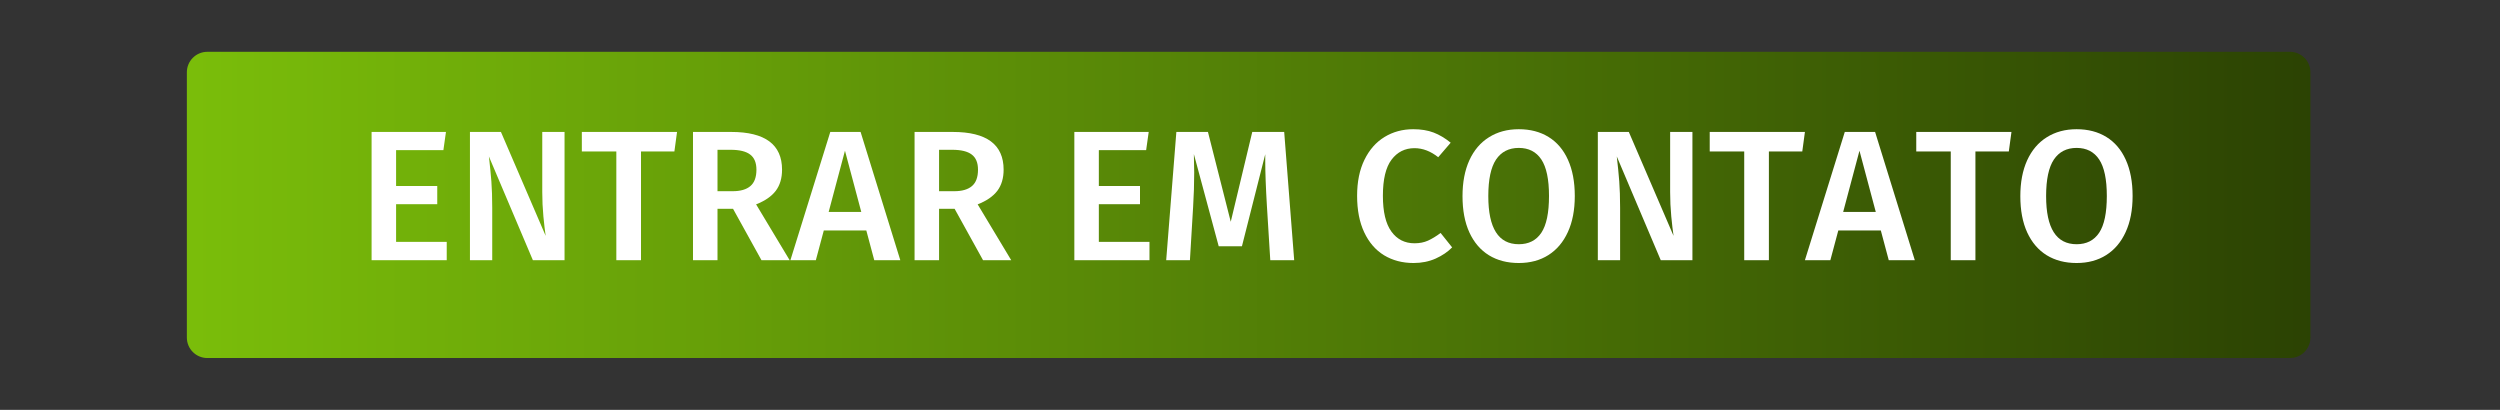
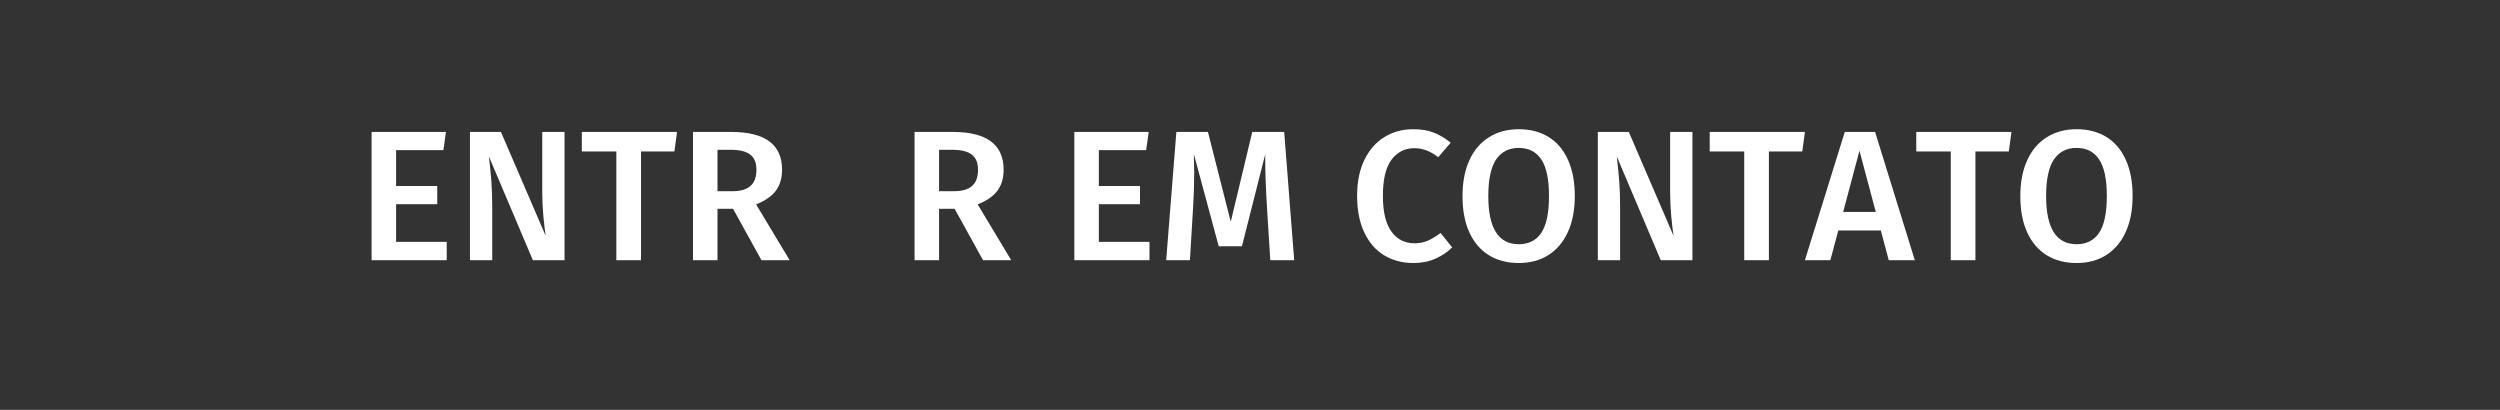
<svg xmlns="http://www.w3.org/2000/svg" width="610" zoomAndPan="magnify" viewBox="0 0 457.5 75" height="100" preserveAspectRatio="xMidYMid meet" version="1.0">
  <rect x="0" y="0" width="457.5" height="75" fill="#333333" stroke="none" />
  <defs>
    <g />
    <clipPath id="fba803929e">
-       <path d="M 34.195 9.48 L 422.805 9.48 L 422.805 65.52 L 34.195 65.52 Z M 34.195 9.48 " clip-rule="nonzero" />
-     </clipPath>
+       </clipPath>
    <clipPath id="aa2c4761cb">
      <path d="M 37.941 9.48 L 419.059 9.48 C 421.125 9.48 422.805 11.156 422.805 13.227 L 422.805 61.773 C 422.805 63.844 421.125 65.52 419.059 65.52 L 37.941 65.52 C 35.875 65.52 34.195 63.844 34.195 61.773 L 34.195 13.227 C 34.195 11.156 35.875 9.48 37.941 9.48 Z M 37.941 9.48 " clip-rule="nonzero" />
    </clipPath>
    <linearGradient x1="-0" gradientTransform="matrix(0.351, 0, 0, 0.219, 34.197, 9.481)" y1="0" x2="1107" gradientUnits="userSpaceOnUse" y2="0" id="4103ee92d5">
      <stop stop-opacity="1" stop-color="rgb(47.8%, 74.1%, 3.899%)" offset="0" />
      <stop stop-opacity="1" stop-color="rgb(47.679%, 73.911%, 3.888%)" offset="0.008" />
      <stop stop-opacity="1" stop-color="rgb(47.437%, 73.534%, 3.868%)" offset="0.016" />
      <stop stop-opacity="1" stop-color="rgb(47.195%, 73.157%, 3.847%)" offset="0.023" />
      <stop stop-opacity="1" stop-color="rgb(46.954%, 72.781%, 3.825%)" offset="0.031" />
      <stop stop-opacity="1" stop-color="rgb(46.713%, 72.404%, 3.804%)" offset="0.039" />
      <stop stop-opacity="1" stop-color="rgb(46.471%, 72.028%, 3.783%)" offset="0.047" />
      <stop stop-opacity="1" stop-color="rgb(46.23%, 71.651%, 3.761%)" offset="0.055" />
      <stop stop-opacity="1" stop-color="rgb(45.988%, 71.274%, 3.741%)" offset="0.062" />
      <stop stop-opacity="1" stop-color="rgb(45.747%, 70.898%, 3.72%)" offset="0.07" />
      <stop stop-opacity="1" stop-color="rgb(45.506%, 70.522%, 3.699%)" offset="0.078" />
      <stop stop-opacity="1" stop-color="rgb(45.264%, 70.145%, 3.677%)" offset="0.086" />
      <stop stop-opacity="1" stop-color="rgb(45.023%, 69.768%, 3.656%)" offset="0.094" />
      <stop stop-opacity="1" stop-color="rgb(44.781%, 69.391%, 3.636%)" offset="0.102" />
      <stop stop-opacity="1" stop-color="rgb(44.54%, 69.016%, 3.615%)" offset="0.109" />
      <stop stop-opacity="1" stop-color="rgb(44.299%, 68.639%, 3.593%)" offset="0.117" />
      <stop stop-opacity="1" stop-color="rgb(44.057%, 68.262%, 3.572%)" offset="0.125" />
      <stop stop-opacity="1" stop-color="rgb(43.816%, 67.885%, 3.551%)" offset="0.133" />
      <stop stop-opacity="1" stop-color="rgb(43.575%, 67.509%, 3.529%)" offset="0.141" />
      <stop stop-opacity="1" stop-color="rgb(43.333%, 67.133%, 3.51%)" offset="0.148" />
      <stop stop-opacity="1" stop-color="rgb(43.092%, 66.756%, 3.488%)" offset="0.156" />
      <stop stop-opacity="1" stop-color="rgb(42.85%, 66.379%, 3.467%)" offset="0.164" />
      <stop stop-opacity="1" stop-color="rgb(42.609%, 66.002%, 3.445%)" offset="0.172" />
      <stop stop-opacity="1" stop-color="rgb(42.368%, 65.627%, 3.424%)" offset="0.18" />
      <stop stop-opacity="1" stop-color="rgb(42.126%, 65.25%, 3.403%)" offset="0.188" />
      <stop stop-opacity="1" stop-color="rgb(41.885%, 64.873%, 3.383%)" offset="0.195" />
      <stop stop-opacity="1" stop-color="rgb(41.643%, 64.496%, 3.362%)" offset="0.203" />
      <stop stop-opacity="1" stop-color="rgb(41.402%, 64.12%, 3.34%)" offset="0.211" />
      <stop stop-opacity="1" stop-color="rgb(41.161%, 63.744%, 3.319%)" offset="0.219" />
      <stop stop-opacity="1" stop-color="rgb(40.919%, 63.367%, 3.297%)" offset="0.227" />
      <stop stop-opacity="1" stop-color="rgb(40.677%, 62.99%, 3.278%)" offset="0.234" />
      <stop stop-opacity="1" stop-color="rgb(40.436%, 62.613%, 3.256%)" offset="0.242" />
      <stop stop-opacity="1" stop-color="rgb(40.195%, 62.238%, 3.235%)" offset="0.25" />
      <stop stop-opacity="1" stop-color="rgb(39.954%, 61.861%, 3.214%)" offset="0.258" />
      <stop stop-opacity="1" stop-color="rgb(39.713%, 61.484%, 3.192%)" offset="0.266" />
      <stop stop-opacity="1" stop-color="rgb(39.47%, 61.107%, 3.171%)" offset="0.273" />
      <stop stop-opacity="1" stop-color="rgb(39.229%, 60.73%, 3.151%)" offset="0.281" />
      <stop stop-opacity="1" stop-color="rgb(38.988%, 60.355%, 3.13%)" offset="0.289" />
      <stop stop-opacity="1" stop-color="rgb(38.747%, 59.978%, 3.108%)" offset="0.297" />
      <stop stop-opacity="1" stop-color="rgb(38.506%, 59.601%, 3.087%)" offset="0.305" />
      <stop stop-opacity="1" stop-color="rgb(38.263%, 59.224%, 3.065%)" offset="0.312" />
      <stop stop-opacity="1" stop-color="rgb(38.022%, 58.849%, 3.044%)" offset="0.32" />
      <stop stop-opacity="1" stop-color="rgb(37.781%, 58.472%, 3.024%)" offset="0.328" />
      <stop stop-opacity="1" stop-color="rgb(37.54%, 58.095%, 3.003%)" offset="0.336" />
      <stop stop-opacity="1" stop-color="rgb(37.299%, 57.718%, 2.982%)" offset="0.344" />
      <stop stop-opacity="1" stop-color="rgb(37.056%, 57.341%, 2.96%)" offset="0.352" />
      <stop stop-opacity="1" stop-color="rgb(36.815%, 56.966%, 2.939%)" offset="0.359" />
      <stop stop-opacity="1" stop-color="rgb(36.574%, 56.589%, 2.919%)" offset="0.367" />
      <stop stop-opacity="1" stop-color="rgb(36.333%, 56.212%, 2.898%)" offset="0.375" />
      <stop stop-opacity="1" stop-color="rgb(36.092%, 55.835%, 2.876%)" offset="0.383" />
      <stop stop-opacity="1" stop-color="rgb(35.849%, 55.458%, 2.855%)" offset="0.391" />
      <stop stop-opacity="1" stop-color="rgb(35.608%, 55.083%, 2.834%)" offset="0.398" />
      <stop stop-opacity="1" stop-color="rgb(35.367%, 54.706%, 2.812%)" offset="0.406" />
      <stop stop-opacity="1" stop-color="rgb(35.126%, 54.329%, 2.792%)" offset="0.414" />
      <stop stop-opacity="1" stop-color="rgb(34.883%, 53.952%, 2.771%)" offset="0.422" />
      <stop stop-opacity="1" stop-color="rgb(34.642%, 53.577%, 2.75%)" offset="0.43" />
      <stop stop-opacity="1" stop-color="rgb(34.401%, 53.2%, 2.728%)" offset="0.438" />
      <stop stop-opacity="1" stop-color="rgb(34.16%, 52.823%, 2.707%)" offset="0.445" />
      <stop stop-opacity="1" stop-color="rgb(33.919%, 52.446%, 2.686%)" offset="0.453" />
      <stop stop-opacity="1" stop-color="rgb(33.676%, 52.069%, 2.666%)" offset="0.461" />
      <stop stop-opacity="1" stop-color="rgb(33.435%, 51.694%, 2.644%)" offset="0.469" />
      <stop stop-opacity="1" stop-color="rgb(33.194%, 51.317%, 2.623%)" offset="0.477" />
      <stop stop-opacity="1" stop-color="rgb(32.953%, 50.94%, 2.602%)" offset="0.484" />
      <stop stop-opacity="1" stop-color="rgb(32.712%, 50.563%, 2.58%)" offset="0.492" />
      <stop stop-opacity="1" stop-color="rgb(32.469%, 50.188%, 2.559%)" offset="0.5" />
      <stop stop-opacity="1" stop-color="rgb(32.228%, 49.811%, 2.539%)" offset="0.508" />
      <stop stop-opacity="1" stop-color="rgb(31.987%, 49.434%, 2.518%)" offset="0.516" />
      <stop stop-opacity="1" stop-color="rgb(31.746%, 49.057%, 2.496%)" offset="0.523" />
      <stop stop-opacity="1" stop-color="rgb(31.505%, 48.68%, 2.475%)" offset="0.531" />
      <stop stop-opacity="1" stop-color="rgb(31.262%, 48.305%, 2.454%)" offset="0.539" />
      <stop stop-opacity="1" stop-color="rgb(31.021%, 47.928%, 2.434%)" offset="0.547" />
      <stop stop-opacity="1" stop-color="rgb(30.78%, 47.551%, 2.412%)" offset="0.555" />
      <stop stop-opacity="1" stop-color="rgb(30.539%, 47.174%, 2.391%)" offset="0.562" />
      <stop stop-opacity="1" stop-color="rgb(30.298%, 46.797%, 2.37%)" offset="0.57" />
      <stop stop-opacity="1" stop-color="rgb(30.055%, 46.422%, 2.348%)" offset="0.578" />
      <stop stop-opacity="1" stop-color="rgb(29.814%, 46.045%, 2.327%)" offset="0.586" />
      <stop stop-opacity="1" stop-color="rgb(29.573%, 45.668%, 2.307%)" offset="0.594" />
      <stop stop-opacity="1" stop-color="rgb(29.332%, 45.291%, 2.286%)" offset="0.602" />
      <stop stop-opacity="1" stop-color="rgb(29.089%, 44.916%, 2.264%)" offset="0.609" />
      <stop stop-opacity="1" stop-color="rgb(28.848%, 44.539%, 2.243%)" offset="0.617" />
      <stop stop-opacity="1" stop-color="rgb(28.607%, 44.162%, 2.222%)" offset="0.625" />
      <stop stop-opacity="1" stop-color="rgb(28.366%, 43.785%, 2.2%)" offset="0.633" />
      <stop stop-opacity="1" stop-color="rgb(28.125%, 43.408%, 2.18%)" offset="0.641" />
      <stop stop-opacity="1" stop-color="rgb(27.882%, 43.033%, 2.159%)" offset="0.648" />
      <stop stop-opacity="1" stop-color="rgb(27.641%, 42.656%, 2.138%)" offset="0.656" />
      <stop stop-opacity="1" stop-color="rgb(27.4%, 42.279%, 2.116%)" offset="0.664" />
      <stop stop-opacity="1" stop-color="rgb(27.159%, 41.902%, 2.095%)" offset="0.672" />
      <stop stop-opacity="1" stop-color="rgb(26.918%, 41.525%, 2.075%)" offset="0.68" />
      <stop stop-opacity="1" stop-color="rgb(26.675%, 41.15%, 2.054%)" offset="0.688" />
      <stop stop-opacity="1" stop-color="rgb(26.434%, 40.773%, 2.032%)" offset="0.695" />
      <stop stop-opacity="1" stop-color="rgb(26.193%, 40.396%, 2.011%)" offset="0.703" />
      <stop stop-opacity="1" stop-color="rgb(25.952%, 40.019%, 1.99%)" offset="0.711" />
      <stop stop-opacity="1" stop-color="rgb(25.711%, 39.644%, 1.968%)" offset="0.719" />
      <stop stop-opacity="1" stop-color="rgb(25.468%, 39.267%, 1.949%)" offset="0.727" />
      <stop stop-opacity="1" stop-color="rgb(25.227%, 38.89%, 1.927%)" offset="0.734" />
      <stop stop-opacity="1" stop-color="rgb(24.986%, 38.513%, 1.906%)" offset="0.742" />
      <stop stop-opacity="1" stop-color="rgb(24.745%, 38.136%, 1.884%)" offset="0.75" />
      <stop stop-opacity="1" stop-color="rgb(24.504%, 37.761%, 1.863%)" offset="0.758" />
      <stop stop-opacity="1" stop-color="rgb(24.261%, 37.384%, 1.842%)" offset="0.766" />
      <stop stop-opacity="1" stop-color="rgb(24.02%, 37.007%, 1.822%)" offset="0.773" />
      <stop stop-opacity="1" stop-color="rgb(23.779%, 36.63%, 1.801%)" offset="0.781" />
      <stop stop-opacity="1" stop-color="rgb(23.538%, 36.253%, 1.779%)" offset="0.789" />
      <stop stop-opacity="1" stop-color="rgb(23.296%, 35.878%, 1.758%)" offset="0.797" />
      <stop stop-opacity="1" stop-color="rgb(23.055%, 35.501%, 1.736%)" offset="0.805" />
      <stop stop-opacity="1" stop-color="rgb(22.813%, 35.124%, 1.717%)" offset="0.812" />
      <stop stop-opacity="1" stop-color="rgb(22.572%, 34.747%, 1.695%)" offset="0.82" />
      <stop stop-opacity="1" stop-color="rgb(22.331%, 34.372%, 1.674%)" offset="0.828" />
      <stop stop-opacity="1" stop-color="rgb(22.089%, 33.995%, 1.653%)" offset="0.836" />
      <stop stop-opacity="1" stop-color="rgb(21.848%, 33.618%, 1.631%)" offset="0.844" />
      <stop stop-opacity="1" stop-color="rgb(21.606%, 33.241%, 1.61%)" offset="0.852" />
      <stop stop-opacity="1" stop-color="rgb(21.365%, 32.864%, 1.59%)" offset="0.859" />
      <stop stop-opacity="1" stop-color="rgb(21.124%, 32.489%, 1.569%)" offset="0.867" />
      <stop stop-opacity="1" stop-color="rgb(20.882%, 32.112%, 1.547%)" offset="0.875" />
      <stop stop-opacity="1" stop-color="rgb(20.641%, 31.735%, 1.526%)" offset="0.883" />
      <stop stop-opacity="1" stop-color="rgb(20.399%, 31.358%, 1.505%)" offset="0.891" />
      <stop stop-opacity="1" stop-color="rgb(20.158%, 30.983%, 1.483%)" offset="0.898" />
      <stop stop-opacity="1" stop-color="rgb(19.917%, 30.606%, 1.463%)" offset="0.906" />
      <stop stop-opacity="1" stop-color="rgb(19.675%, 30.229%, 1.442%)" offset="0.914" />
      <stop stop-opacity="1" stop-color="rgb(19.434%, 29.852%, 1.421%)" offset="0.922" />
      <stop stop-opacity="1" stop-color="rgb(19.193%, 29.475%, 1.399%)" offset="0.93" />
      <stop stop-opacity="1" stop-color="rgb(18.951%, 29.1%, 1.378%)" offset="0.938" />
      <stop stop-opacity="1" stop-color="rgb(18.71%, 28.723%, 1.358%)" offset="0.945" />
      <stop stop-opacity="1" stop-color="rgb(18.468%, 28.346%, 1.337%)" offset="0.953" />
      <stop stop-opacity="1" stop-color="rgb(18.227%, 27.969%, 1.315%)" offset="0.961" />
      <stop stop-opacity="1" stop-color="rgb(17.986%, 27.592%, 1.294%)" offset="0.969" />
      <stop stop-opacity="1" stop-color="rgb(17.744%, 27.217%, 1.273%)" offset="0.977" />
      <stop stop-opacity="1" stop-color="rgb(17.503%, 26.84%, 1.251%)" offset="0.984" />
      <stop stop-opacity="1" stop-color="rgb(17.261%, 26.463%, 1.231%)" offset="0.992" />
      <stop stop-opacity="1" stop-color="rgb(17.02%, 26.086%, 1.21%)" offset="1" />
    </linearGradient>
  </defs>
  <g clip-path="url(#fba803929e)">
    <g clip-path="url(#aa2c4761cb)">
      <path fill="url(#4103ee92d5)" d="M 34.195 9.48 L 34.195 65.52 L 422.805 65.52 L 422.805 9.48 Z M 34.195 9.48 " fill-rule="nonzero" />
    </g>
  </g>
  <g fill="#ffffff" fill-opacity="1">
    <g transform="translate(65.251, 47.615)">
      <g>
        <path d="M 16.359 -23.469 L 15.891 -20.141 L 7.234 -20.141 L 7.234 -13.578 L 14.766 -13.578 L 14.766 -10.25 L 7.234 -10.25 L 7.234 -3.359 L 16.5 -3.359 L 16.5 0 L 2.75 0 L 2.75 -23.469 Z M 16.359 -23.469 " />
      </g>
    </g>
  </g>
  <g fill="#ffffff" fill-opacity="1">
    <g transform="translate(83.25, 47.615)">
      <g>
        <path d="M 20.062 0 L 14.266 0 L 6.219 -18.984 C 6.414 -17.305 6.566 -15.785 6.672 -14.422 C 6.773 -13.066 6.828 -11.453 6.828 -9.578 L 6.828 0 L 2.75 0 L 2.75 -23.469 L 8.422 -23.469 L 16.609 -4.453 C 16.473 -5.359 16.332 -6.551 16.188 -8.031 C 16.051 -9.508 15.984 -10.984 15.984 -12.453 L 15.984 -23.469 L 20.062 -23.469 Z M 20.062 0 " />
      </g>
    </g>
  </g>
  <g fill="#ffffff" fill-opacity="1">
    <g transform="translate(106.07, 47.615)">
      <g>
        <path d="M 17.828 -23.469 L 17.344 -19.891 L 11.234 -19.891 L 11.234 0 L 6.719 0 L 6.719 -19.891 L 0.406 -19.891 L 0.406 -23.469 Z M 17.828 -23.469 " />
      </g>
    </g>
  </g>
  <g fill="#ffffff" fill-opacity="1">
    <g transform="translate(124.068, 47.615)">
      <g>
        <path d="M 10.078 -9.406 L 7.234 -9.406 L 7.234 0 L 2.75 0 L 2.75 -23.469 L 9.75 -23.469 C 15.945 -23.469 19.047 -21.164 19.047 -16.562 C 19.047 -15 18.66 -13.707 17.891 -12.688 C 17.117 -11.676 15.922 -10.852 14.297 -10.219 L 20.438 0 L 15.281 0 Z M 7.234 -12.625 L 10.016 -12.625 C 11.441 -12.625 12.52 -12.938 13.25 -13.562 C 13.988 -14.188 14.359 -15.188 14.359 -16.562 C 14.359 -17.832 13.977 -18.754 13.219 -19.328 C 12.469 -19.91 11.273 -20.203 9.641 -20.203 L 7.234 -20.203 Z M 7.234 -12.625 " />
      </g>
    </g>
  </g>
  <g fill="#ffffff" fill-opacity="1">
    <g transform="translate(144.817, 47.615)">
      <g>
-         <path d="M 15.172 0 L 13.719 -5.438 L 5.938 -5.438 L 4.484 0 L -0.172 0 L 7.125 -23.469 L 12.672 -23.469 L 19.938 0 Z M 6.828 -8.828 L 12.797 -8.828 L 9.812 -20.031 Z M 6.828 -8.828 " />
-       </g>
+         </g>
    </g>
  </g>
  <g fill="#ffffff" fill-opacity="1">
    <g transform="translate(164.615, 47.615)">
      <g>
        <path d="M 10.078 -9.406 L 7.234 -9.406 L 7.234 0 L 2.75 0 L 2.75 -23.469 L 9.75 -23.469 C 15.945 -23.469 19.047 -21.164 19.047 -16.562 C 19.047 -15 18.66 -13.707 17.891 -12.688 C 17.117 -11.676 15.922 -10.852 14.297 -10.219 L 20.438 0 L 15.281 0 Z M 7.234 -12.625 L 10.016 -12.625 C 11.441 -12.625 12.52 -12.938 13.25 -13.562 C 13.988 -14.188 14.359 -15.188 14.359 -16.562 C 14.359 -17.832 13.977 -18.754 13.219 -19.328 C 12.469 -19.91 11.273 -20.203 9.641 -20.203 L 7.234 -20.203 Z M 7.234 -12.625 " />
      </g>
    </g>
  </g>
  <g fill="#ffffff" fill-opacity="1">
    <g transform="translate(185.364, 47.615)">
      <g />
    </g>
  </g>
  <g fill="#ffffff" fill-opacity="1">
    <g transform="translate(193.854, 47.615)">
      <g>
        <path d="M 16.359 -23.469 L 15.891 -20.141 L 7.234 -20.141 L 7.234 -13.578 L 14.766 -13.578 L 14.766 -10.25 L 7.234 -10.25 L 7.234 -3.359 L 16.5 -3.359 L 16.5 0 L 2.75 0 L 2.75 -23.469 Z M 16.359 -23.469 " />
      </g>
    </g>
  </g>
  <g fill="#ffffff" fill-opacity="1">
    <g transform="translate(211.852, 47.615)">
      <g>
        <path d="M 24.984 0 L 20.609 0 L 20 -9.812 C 19.789 -13.32 19.688 -16.109 19.688 -18.172 L 19.688 -19.391 L 15.422 -2.547 L 11.172 -2.547 L 6.625 -19.422 C 6.664 -17.93 6.688 -16.801 6.688 -16.031 C 6.688 -13.969 6.617 -11.848 6.484 -9.672 L 5.906 0 L 1.562 0 L 3.422 -23.469 L 9.203 -23.469 L 13.375 -7.031 L 17.312 -23.469 L 23.156 -23.469 Z M 24.984 0 " />
      </g>
    </g>
  </g>
  <g fill="#ffffff" fill-opacity="1">
    <g transform="translate(238.408, 47.615)">
      <g />
    </g>
  </g>
  <g fill="#ffffff" fill-opacity="1">
    <g transform="translate(246.898, 47.615)">
      <g>
        <path d="M 11.719 -23.969 C 13.145 -23.969 14.391 -23.766 15.453 -23.359 C 16.516 -22.953 17.555 -22.332 18.578 -21.5 L 16.297 -18.844 C 14.91 -19.945 13.461 -20.5 11.953 -20.5 C 10.211 -20.5 8.812 -19.797 7.75 -18.391 C 6.695 -16.992 6.172 -14.789 6.172 -11.781 C 6.172 -8.844 6.691 -6.66 7.734 -5.234 C 8.773 -3.805 10.18 -3.094 11.953 -3.094 C 12.879 -3.094 13.703 -3.254 14.422 -3.578 C 15.148 -3.91 15.922 -4.379 16.734 -4.984 L 18.844 -2.344 C 18.051 -1.531 17.047 -0.848 15.828 -0.297 C 14.617 0.242 13.27 0.516 11.781 0.516 C 9.738 0.516 7.938 0.039 6.375 -0.906 C 4.82 -1.863 3.613 -3.266 2.75 -5.109 C 1.883 -6.953 1.453 -9.176 1.453 -11.781 C 1.453 -14.344 1.898 -16.539 2.797 -18.375 C 3.691 -20.207 4.914 -21.598 6.469 -22.547 C 8.02 -23.492 9.77 -23.969 11.719 -23.969 Z M 11.719 -23.969 " />
      </g>
    </g>
  </g>
  <g fill="#ffffff" fill-opacity="1">
    <g transform="translate(266.187, 47.615)">
      <g>
        <path d="M 11.75 -23.969 C 13.852 -23.969 15.672 -23.492 17.203 -22.547 C 18.742 -21.598 19.926 -20.207 20.75 -18.375 C 21.582 -16.539 22 -14.332 22 -11.75 C 22 -9.188 21.578 -6.988 20.734 -5.156 C 19.898 -3.32 18.711 -1.914 17.172 -0.938 C 15.641 0.031 13.832 0.516 11.75 0.516 C 9.645 0.516 7.82 0.039 6.281 -0.906 C 4.738 -1.863 3.547 -3.258 2.703 -5.094 C 1.867 -6.926 1.453 -9.133 1.453 -11.719 C 1.453 -14.25 1.867 -16.438 2.703 -18.281 C 3.547 -20.125 4.742 -21.531 6.297 -22.5 C 7.848 -23.477 9.664 -23.969 11.75 -23.969 Z M 11.75 -20.547 C 9.938 -20.547 8.551 -19.836 7.594 -18.422 C 6.645 -17.004 6.172 -14.77 6.172 -11.719 C 6.172 -5.852 8.031 -2.922 11.75 -2.922 C 13.562 -2.922 14.938 -3.617 15.875 -5.016 C 16.812 -6.422 17.281 -8.664 17.281 -11.75 C 17.281 -14.801 16.812 -17.031 15.875 -18.438 C 14.938 -19.844 13.562 -20.547 11.75 -20.547 Z M 11.75 -20.547 " />
      </g>
    </g>
  </g>
  <g fill="#ffffff" fill-opacity="1">
    <g transform="translate(289.652, 47.615)">
      <g>
        <path d="M 20.062 0 L 14.266 0 L 6.219 -18.984 C 6.414 -17.305 6.566 -15.785 6.672 -14.422 C 6.773 -13.066 6.828 -11.453 6.828 -9.578 L 6.828 0 L 2.75 0 L 2.75 -23.469 L 8.422 -23.469 L 16.609 -4.453 C 16.473 -5.359 16.332 -6.551 16.188 -8.031 C 16.051 -9.508 15.984 -10.984 15.984 -12.453 L 15.984 -23.469 L 20.062 -23.469 Z M 20.062 0 " />
      </g>
    </g>
  </g>
  <g fill="#ffffff" fill-opacity="1">
    <g transform="translate(312.473, 47.615)">
      <g>
        <path d="M 17.828 -23.469 L 17.344 -19.891 L 11.234 -19.891 L 11.234 0 L 6.719 0 L 6.719 -19.891 L 0.406 -19.891 L 0.406 -23.469 Z M 17.828 -23.469 " />
      </g>
    </g>
  </g>
  <g fill="#ffffff" fill-opacity="1">
    <g transform="translate(330.471, 47.615)">
      <g>
        <path d="M 15.172 0 L 13.719 -5.438 L 5.938 -5.438 L 4.484 0 L -0.172 0 L 7.125 -23.469 L 12.672 -23.469 L 19.938 0 Z M 6.828 -8.828 L 12.797 -8.828 L 9.812 -20.031 Z M 6.828 -8.828 " />
      </g>
    </g>
  </g>
  <g fill="#ffffff" fill-opacity="1">
    <g transform="translate(350.269, 47.615)">
      <g>
-         <path d="M 17.828 -23.469 L 17.344 -19.891 L 11.234 -19.891 L 11.234 0 L 6.719 0 L 6.719 -19.891 L 0.406 -19.891 L 0.406 -23.469 Z M 17.828 -23.469 " />
+         <path d="M 17.828 -23.469 L 17.344 -19.891 L 11.234 -19.891 L 11.234 0 L 6.719 0 L 6.719 -19.891 L 0.406 -19.891 L 0.406 -23.469 Z " />
      </g>
    </g>
  </g>
  <g fill="#ffffff" fill-opacity="1">
    <g transform="translate(368.267, 47.615)">
      <g>
        <path d="M 11.75 -23.969 C 13.852 -23.969 15.672 -23.492 17.203 -22.547 C 18.742 -21.598 19.926 -20.207 20.75 -18.375 C 21.582 -16.539 22 -14.332 22 -11.75 C 22 -9.188 21.578 -6.988 20.734 -5.156 C 19.898 -3.32 18.711 -1.914 17.172 -0.938 C 15.641 0.031 13.832 0.516 11.75 0.516 C 9.645 0.516 7.82 0.039 6.281 -0.906 C 4.738 -1.863 3.547 -3.258 2.703 -5.094 C 1.867 -6.926 1.453 -9.133 1.453 -11.719 C 1.453 -14.25 1.867 -16.438 2.703 -18.281 C 3.547 -20.125 4.742 -21.531 6.297 -22.5 C 7.848 -23.477 9.664 -23.969 11.75 -23.969 Z M 11.75 -20.547 C 9.938 -20.547 8.551 -19.836 7.594 -18.422 C 6.645 -17.004 6.172 -14.77 6.172 -11.719 C 6.172 -5.852 8.031 -2.922 11.75 -2.922 C 13.562 -2.922 14.938 -3.617 15.875 -5.016 C 16.812 -6.422 17.281 -8.664 17.281 -11.75 C 17.281 -14.801 16.812 -17.031 15.875 -18.438 C 14.938 -19.844 13.562 -20.547 11.75 -20.547 Z M 11.75 -20.547 " />
      </g>
    </g>
  </g>
</svg>